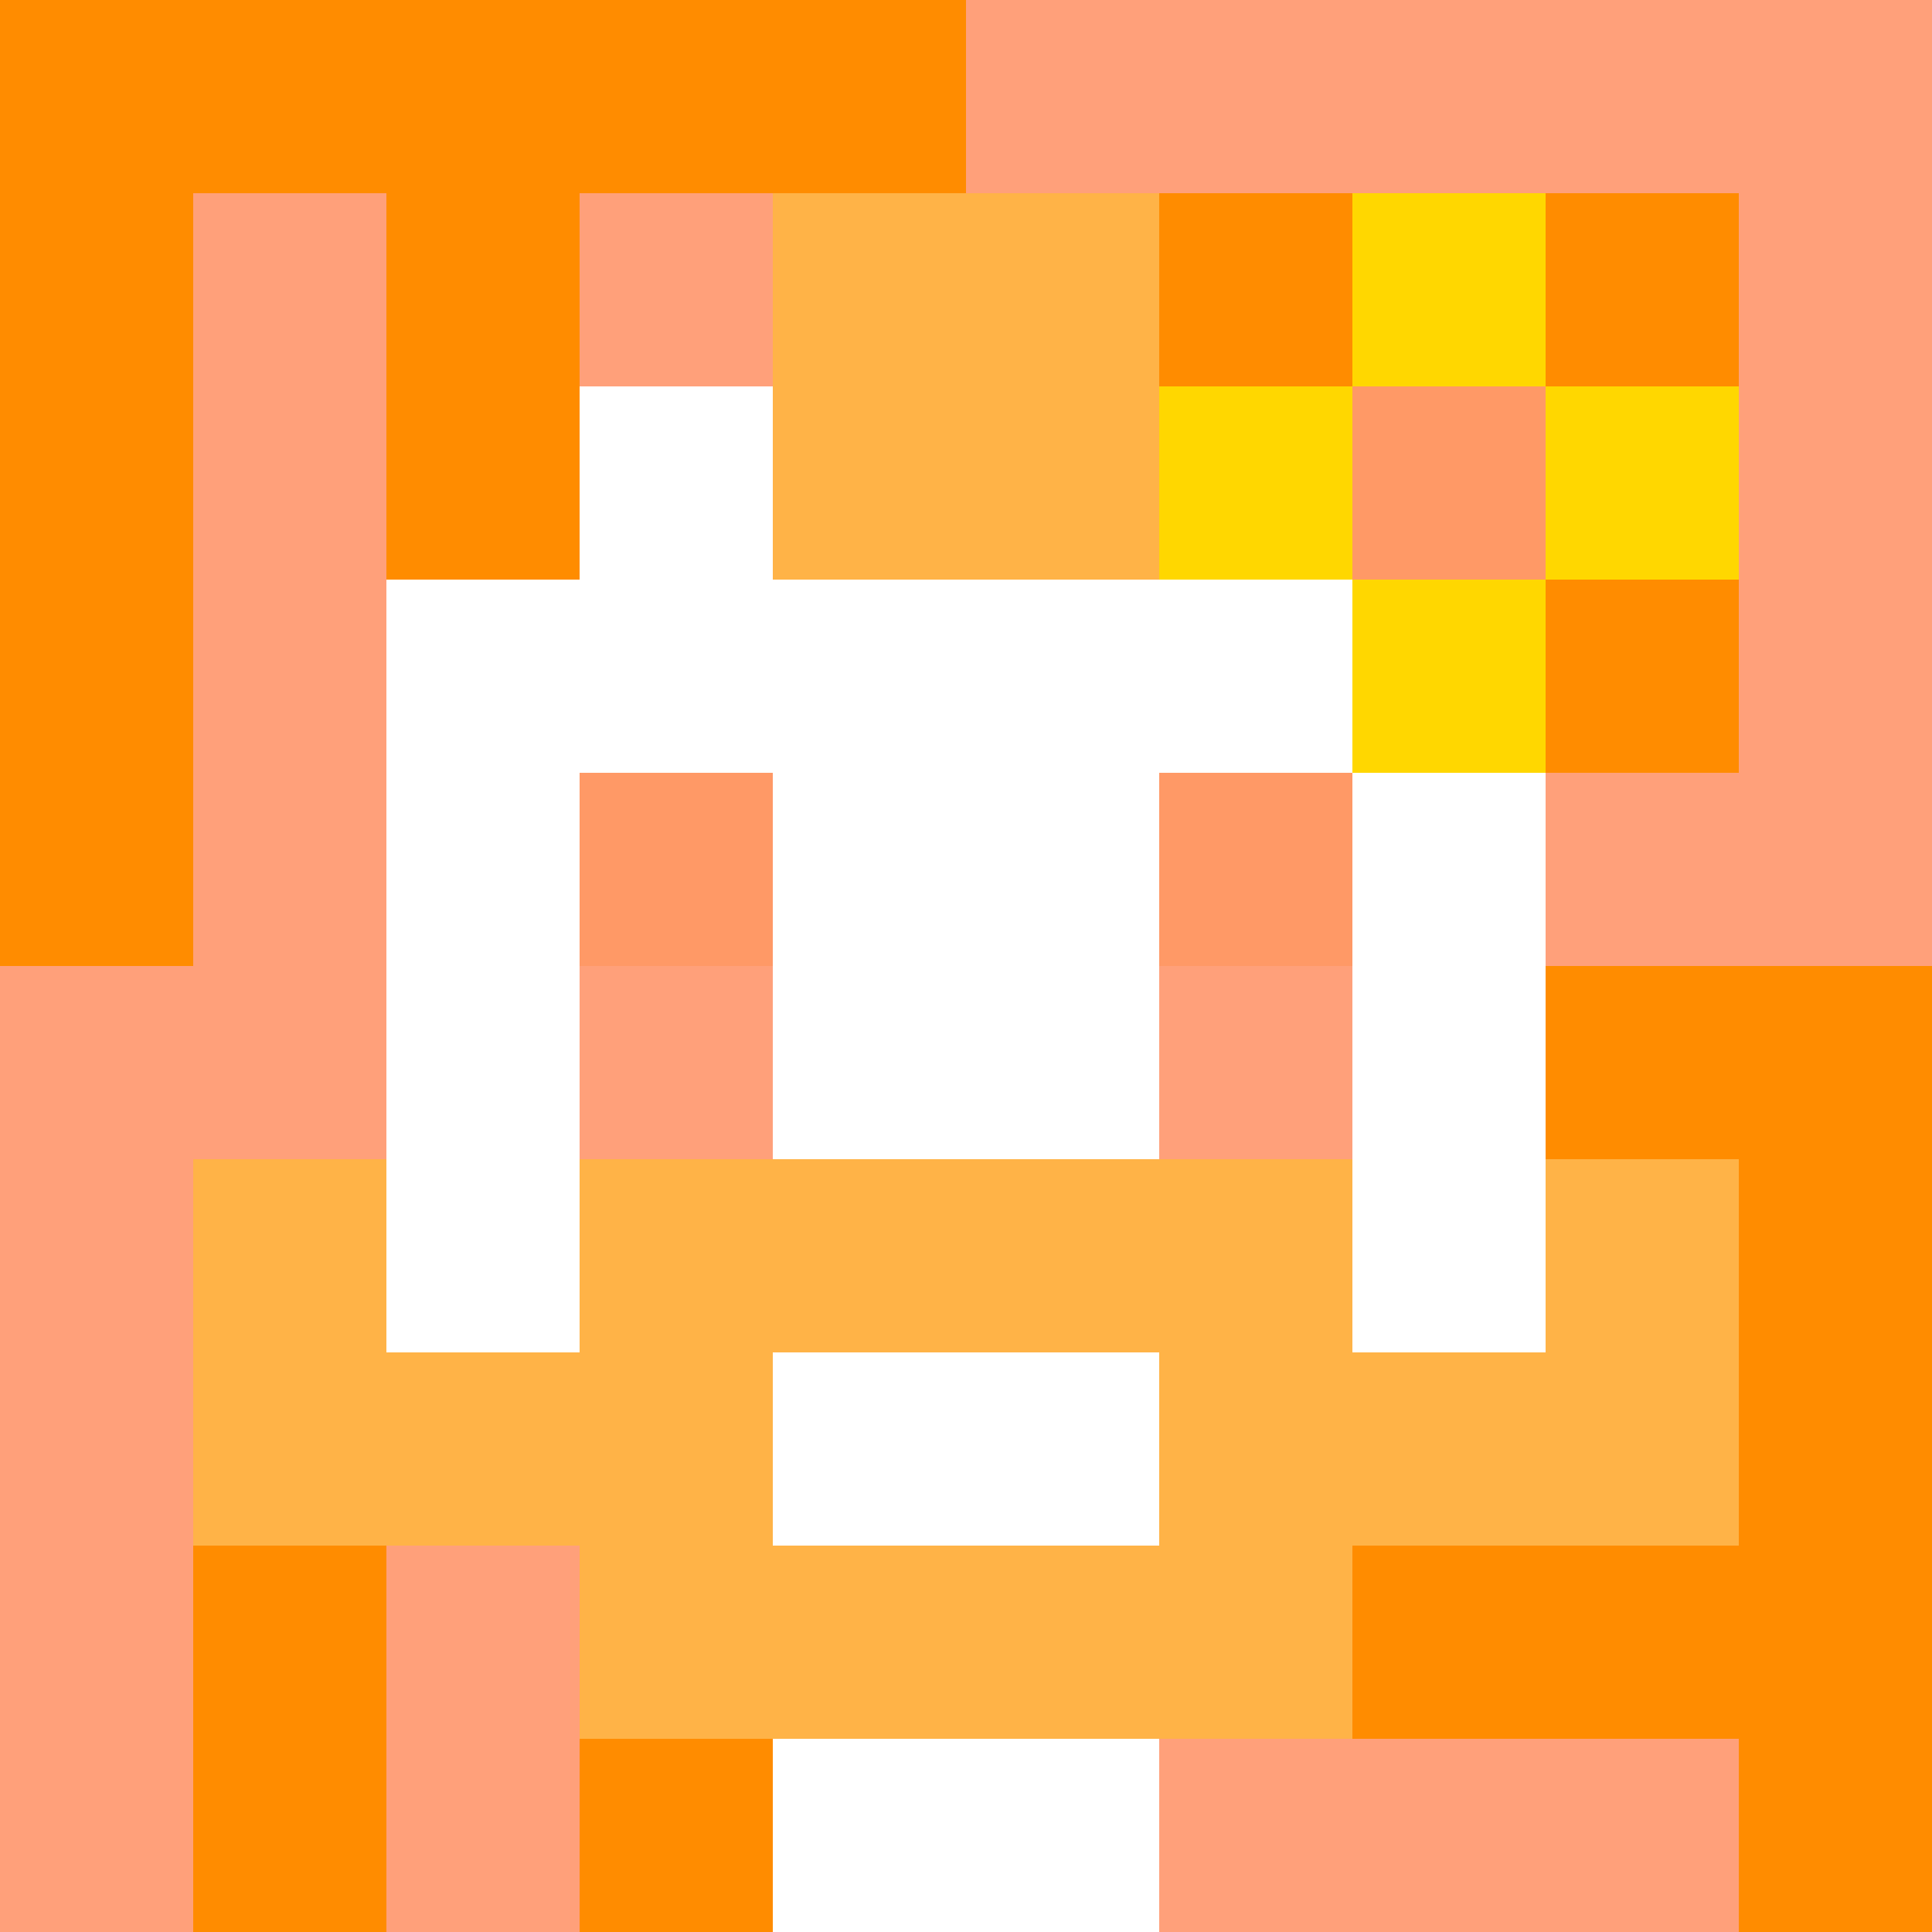
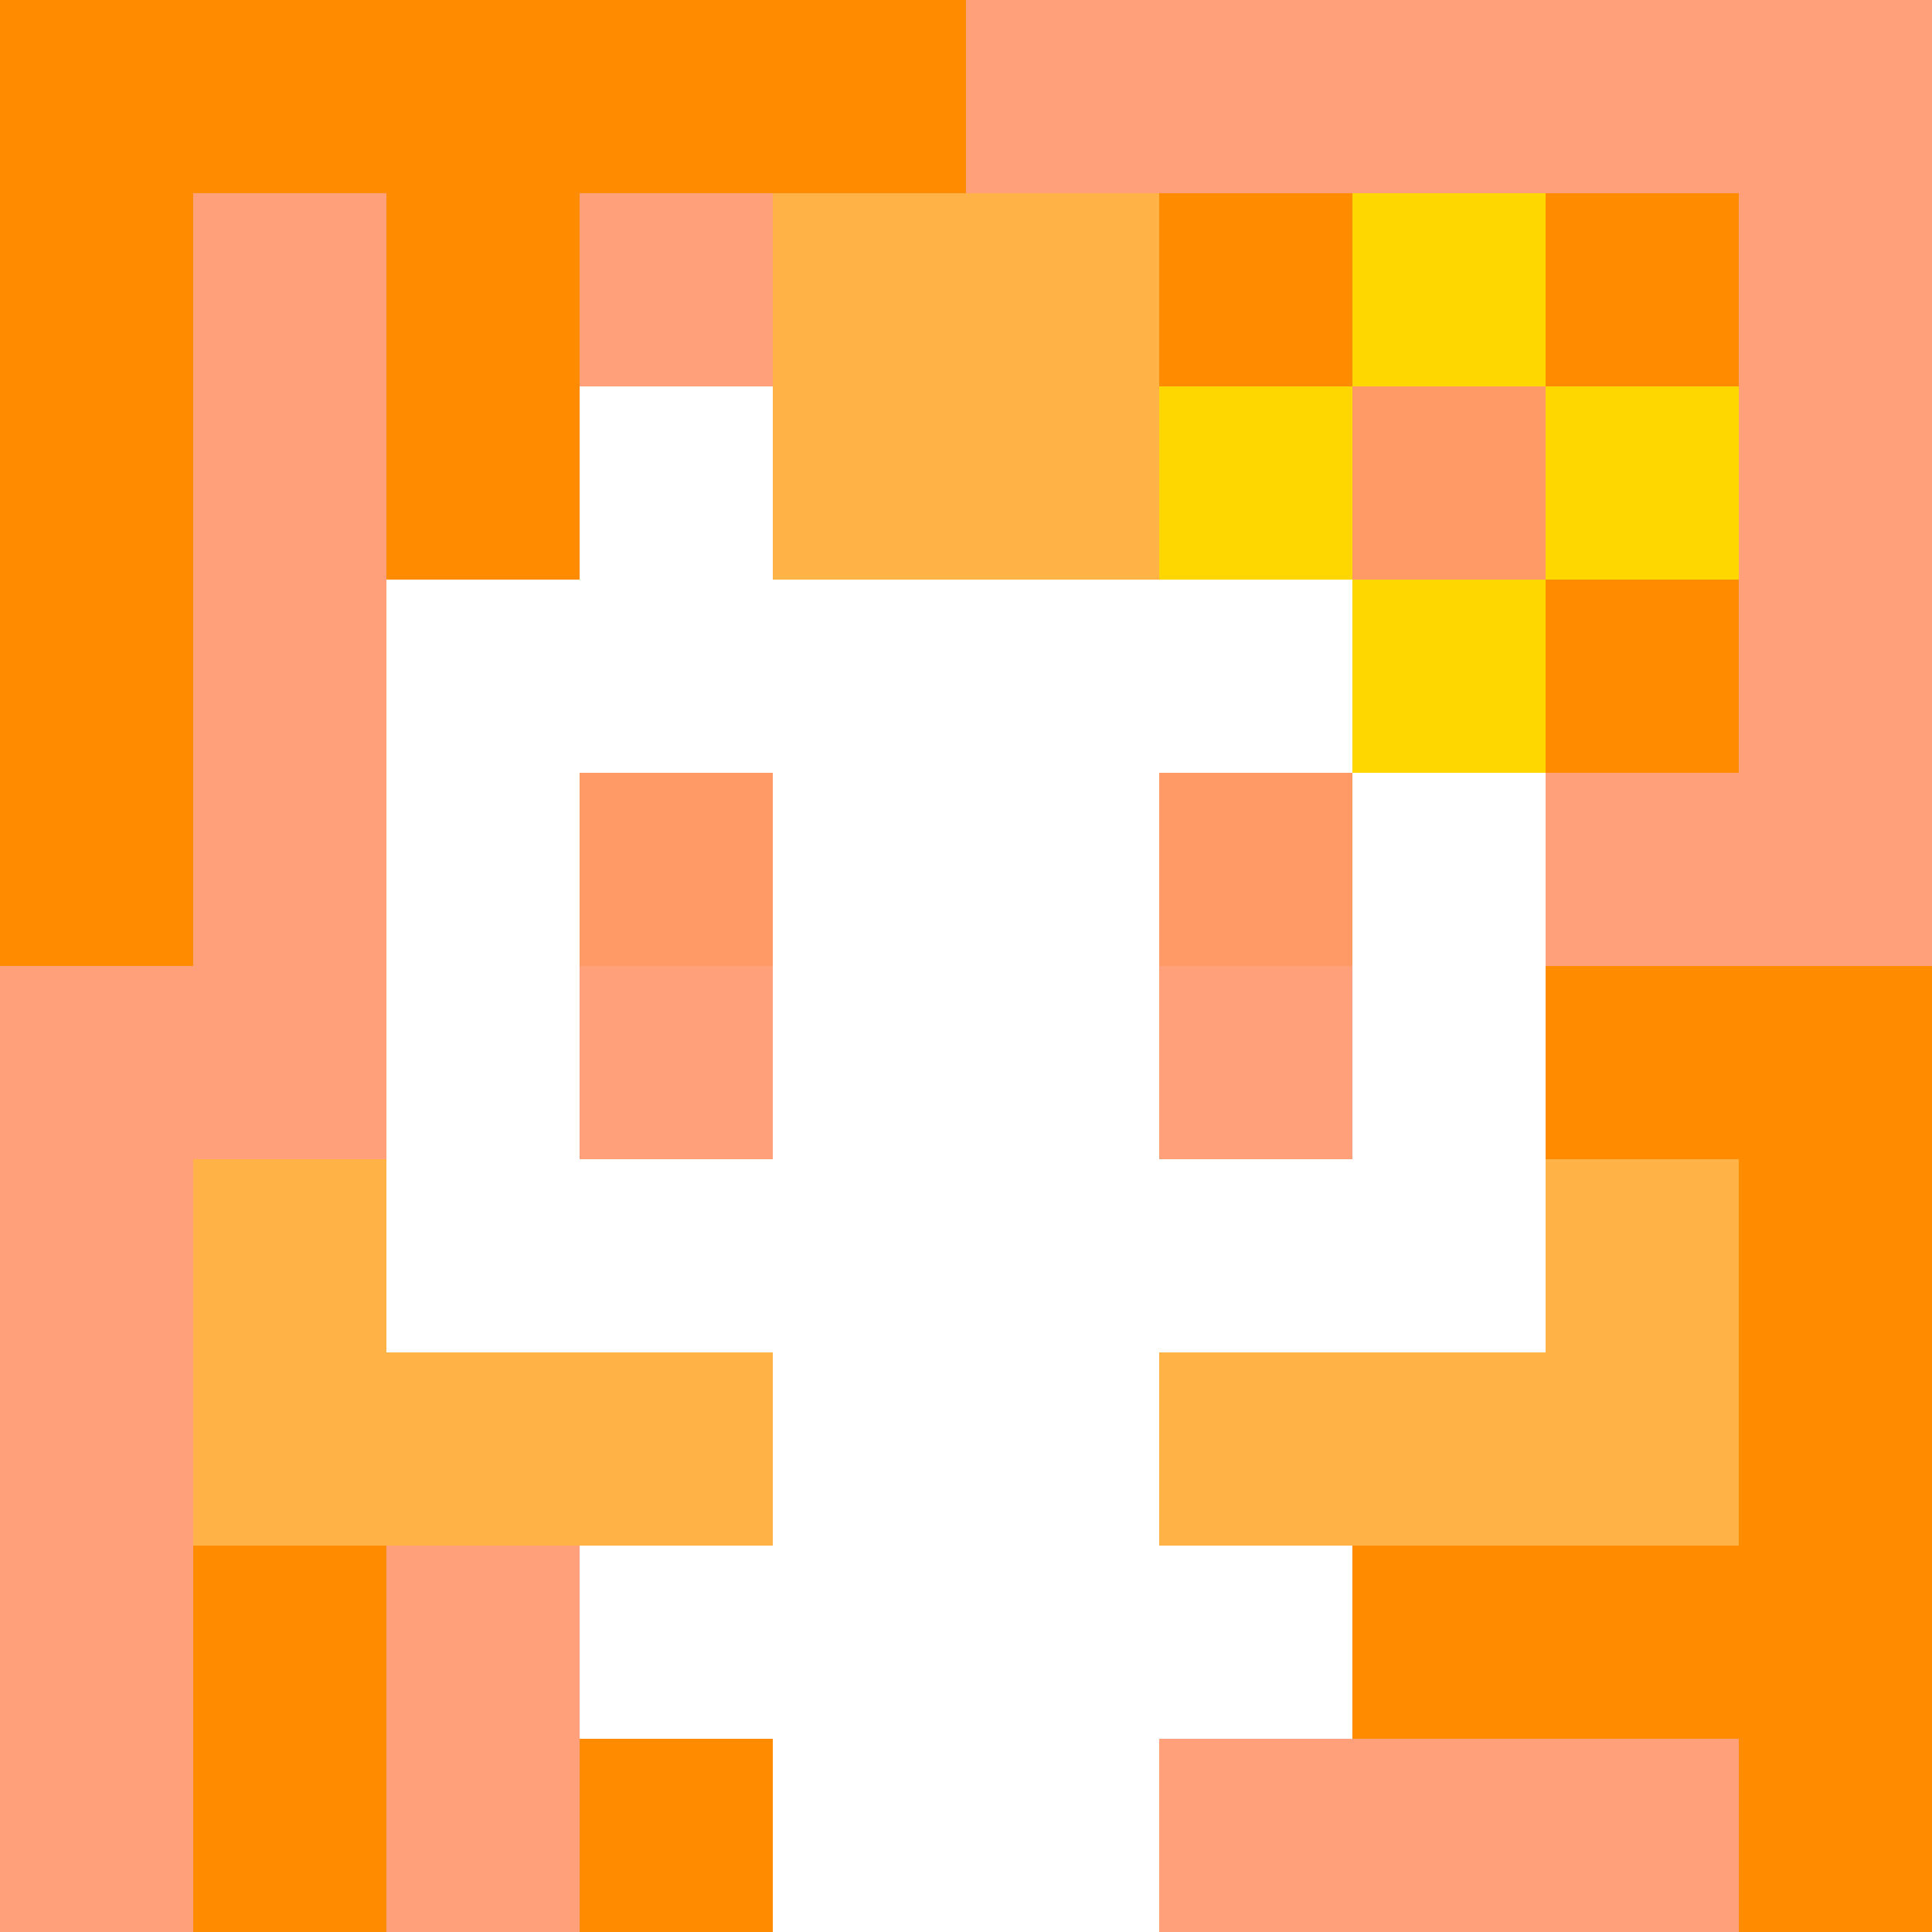
<svg xmlns="http://www.w3.org/2000/svg" version="1.1" width="600" height="600" viewBox="0 0 966 966">
  <title>'goose-pfp-flower' by Dmitri Cherniak</title>
  <desc>The Goose Is Loose (Orange Edition)</desc>
  <rect width="100%" height="100%" fill="#7272cc" />
  <g>
    <g id="0-0">
      <rect x="0" y="0" height="966" width="966" fill="#FFA07A" />
      <g>
        <rect id="0-0-0-0-5-1" x="0" y="0" width="483" height="96.6" fill="#FF8C00" />
        <rect id="0-0-0-0-1-5" x="0" y="0" width="96.6" height="483" fill="#FF8C00" />
        <rect id="0-0-2-0-1-5" x="193.2" y="0" width="96.6" height="483" fill="#FF8C00" />
        <rect id="0-0-4-0-1-5" x="386.4" y="0" width="96.6" height="483" fill="#FF8C00" />
        <rect id="0-0-6-1-3-3" x="579.6" y="96.6" width="289.8" height="289.8" fill="#FF8C00" />
        <rect id="0-0-1-6-1-4" x="96.6" y="579.6" width="96.6" height="386.4" fill="#FF8C00" />
        <rect id="0-0-3-6-1-4" x="289.8" y="579.6" width="96.6" height="386.4" fill="#FF8C00" />
        <rect id="0-0-5-5-5-1" x="483" y="483" width="483" height="96.6" fill="#FF8C00" />
        <rect id="0-0-5-8-5-1" x="483" y="772.8" width="483" height="96.6" fill="#FF8C00" />
        <rect id="0-0-5-5-1-5" x="483" y="483" width="96.6" height="483" fill="#FF8C00" />
        <rect id="0-0-9-5-1-5" x="869.4" y="483" width="96.6" height="483" fill="#FF8C00" />
      </g>
      <g>
        <rect id="0-0-3-2-4-7" x="289.8" y="193.2" width="386.4" height="676.2" fill="#FFFFFF" />
        <rect id="0-0-2-3-6-5" x="193.2" y="289.8" width="579.6" height="483" fill="#FFFFFF" />
        <rect id="0-0-4-8-2-2" x="386.4" y="772.8" width="193.2" height="193.2" fill="#FFFFFF" />
        <rect id="0-0-1-6-8-1" x="96.6" y="579.6" width="772.8" height="96.6" fill="#FFFFFF" />
        <rect id="0-0-1-7-8-1" x="96.6" y="676.2" width="772.8" height="96.6" fill="#FFB347" />
-         <rect id="0-0-3-6-4-3" x="289.8" y="579.6" width="386.4" height="289.8" fill="#FFB347" />
        <rect id="0-0-4-7-2-1" x="386.4" y="676.2" width="193.2" height="96.6" fill="#FFFFFF" />
        <rect id="0-0-1-6-1-2" x="96.6" y="579.6" width="96.6" height="193.2" fill="#FFB347" />
        <rect id="0-0-8-6-1-2" x="772.8" y="579.6" width="96.6" height="193.2" fill="#FFB347" />
        <rect id="0-0-3-4-1-1" x="289.8" y="386.4" width="96.6" height="96.6" fill="#FF9966" />
        <rect id="0-0-6-4-1-1" x="579.6" y="386.4" width="96.6" height="96.6" fill="#FF9966" />
        <rect id="0-0-3-5-1-1" x="289.8" y="483" width="96.6" height="96.6" fill="#FFA07A" />
        <rect id="0-0-6-5-1-1" x="579.6" y="483" width="96.6" height="96.6" fill="#FFA07A" />
        <rect id="0-0-4-1-2-2" x="386.4" y="96.6" width="193.2" height="193.2" fill="#FFB347" />
        <rect id="0-0-6-2-3-1" x="579.6" y="193.2" width="289.8" height="96.6" fill="#FFD700" />
        <rect id="0-0-7-1-1-3" x="676.2" y="96.6" width="96.6" height="289.8" fill="#FFD700" />
        <rect id="0-0-7-2-1-1" x="676.2" y="193.2" width="96.6" height="96.6" fill="#FF9966" />
      </g>
    </g>
  </g>
</svg>